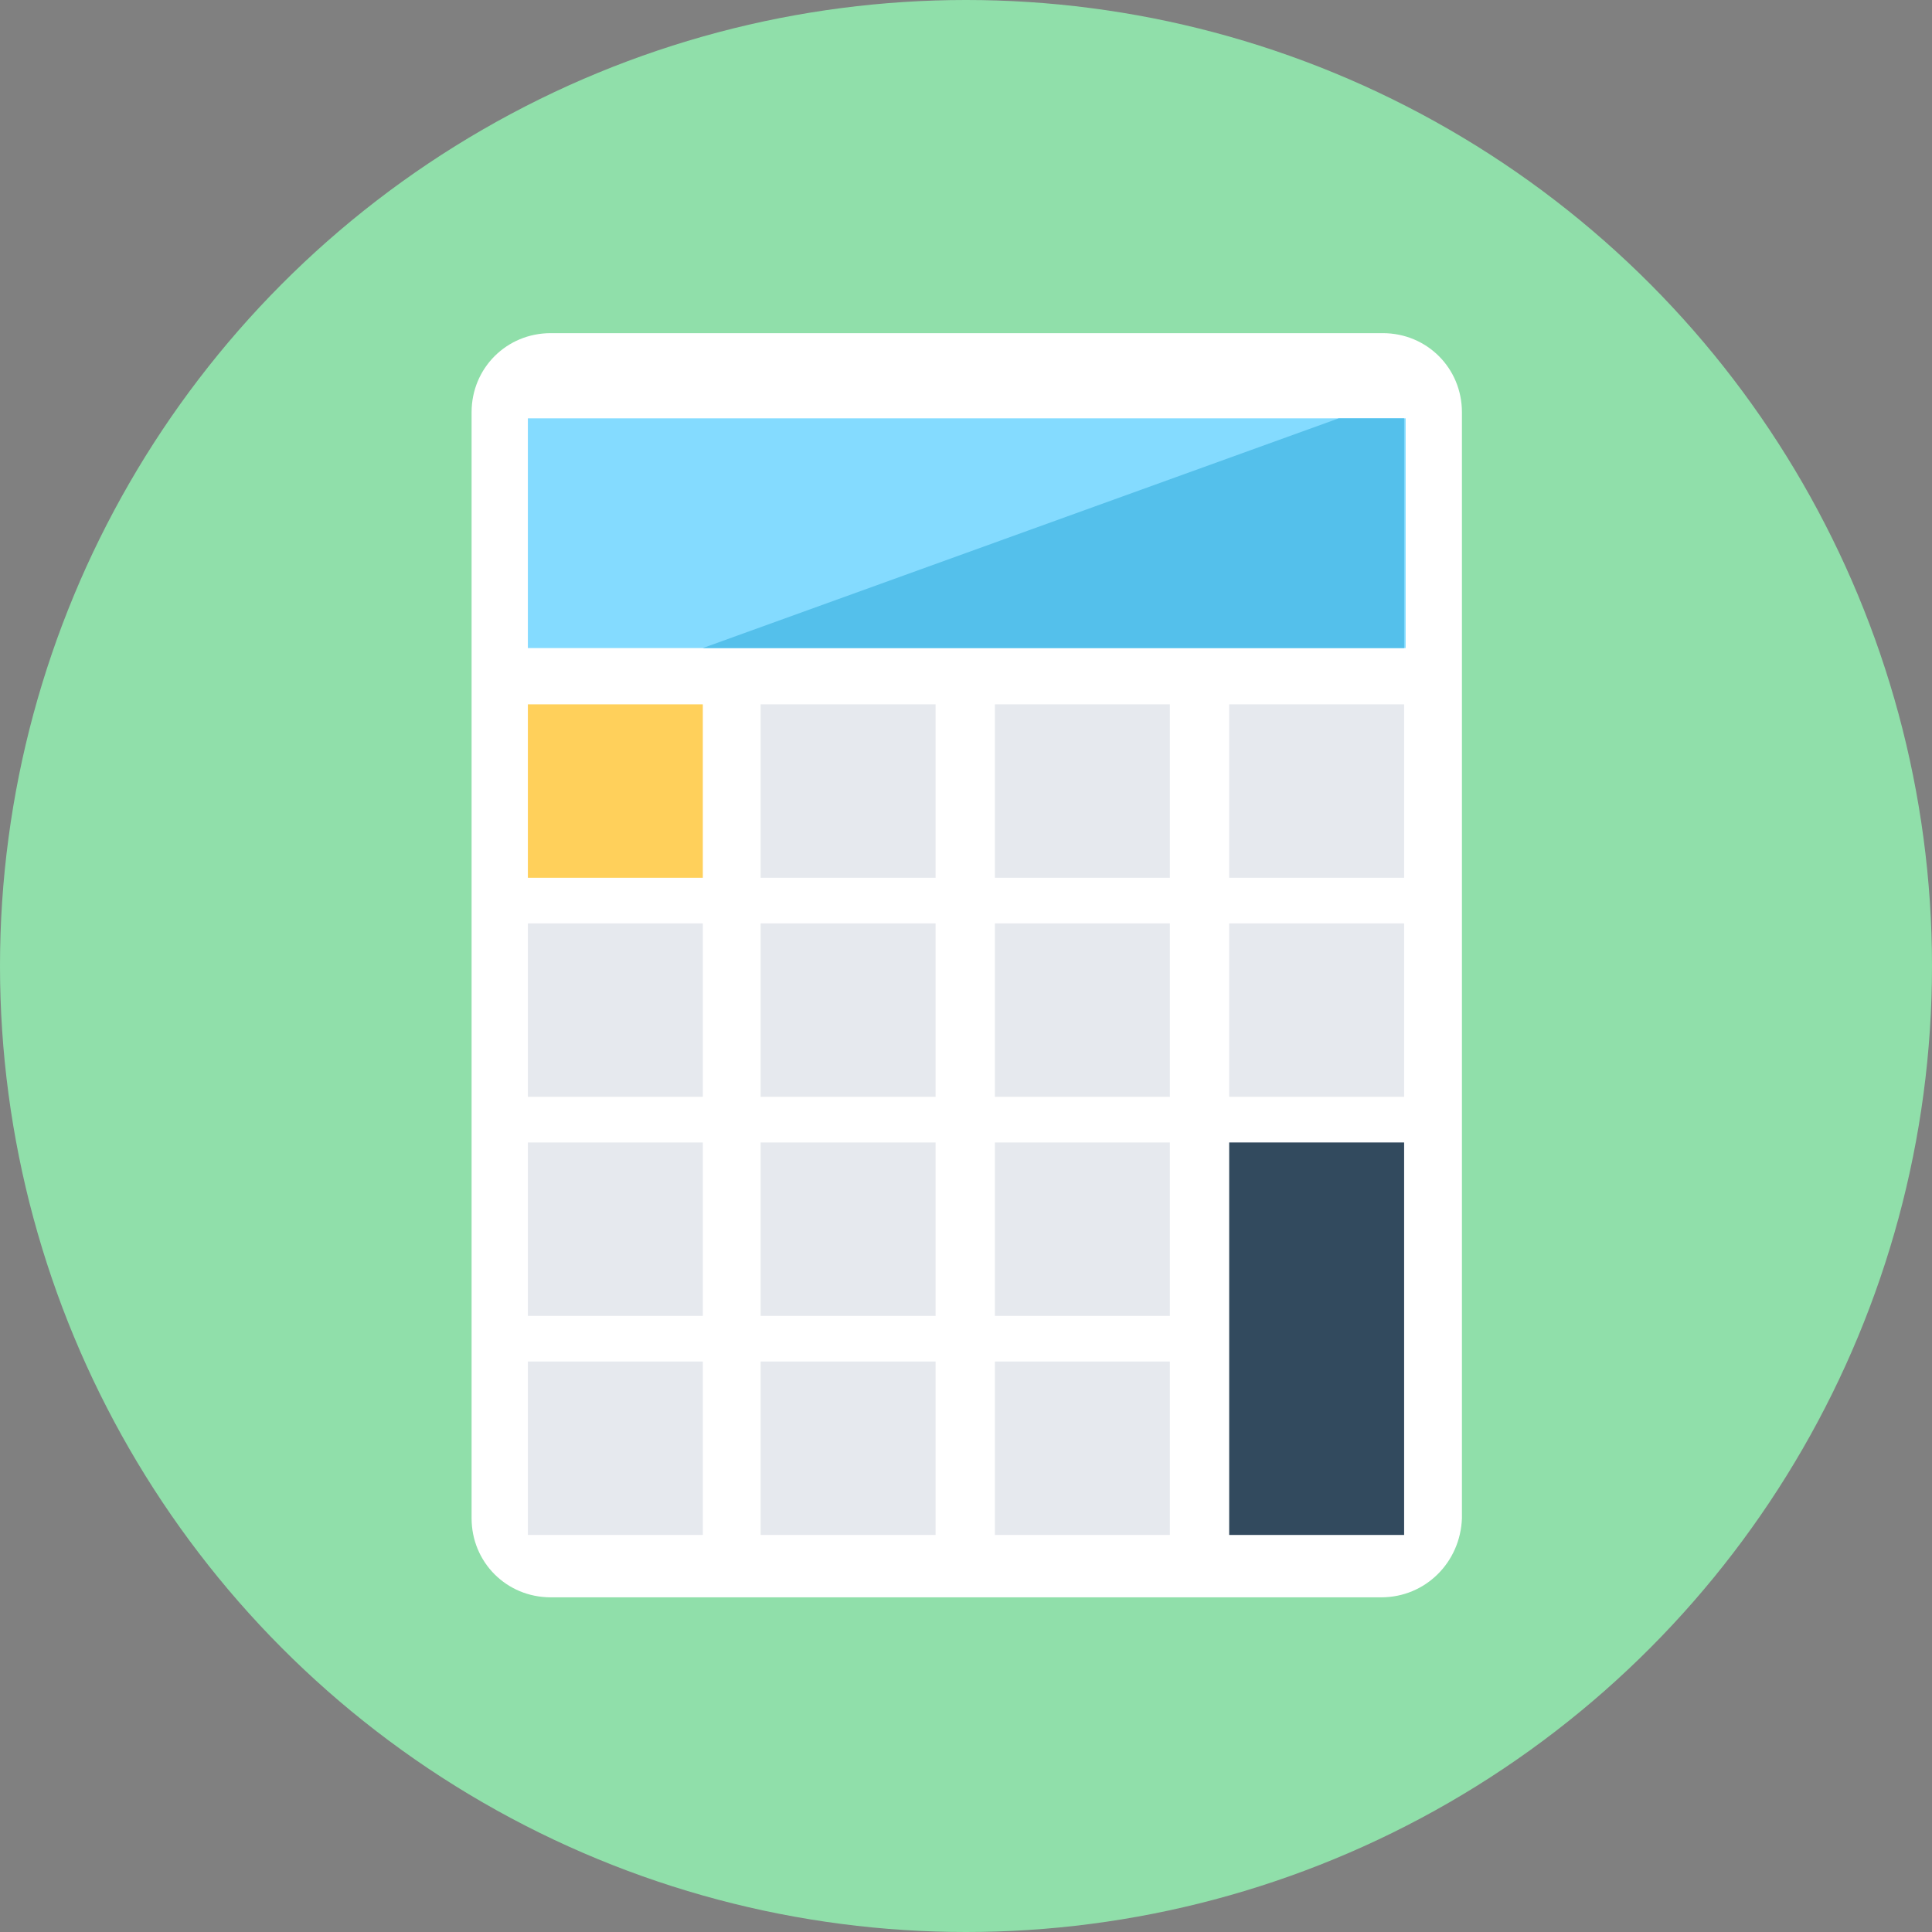
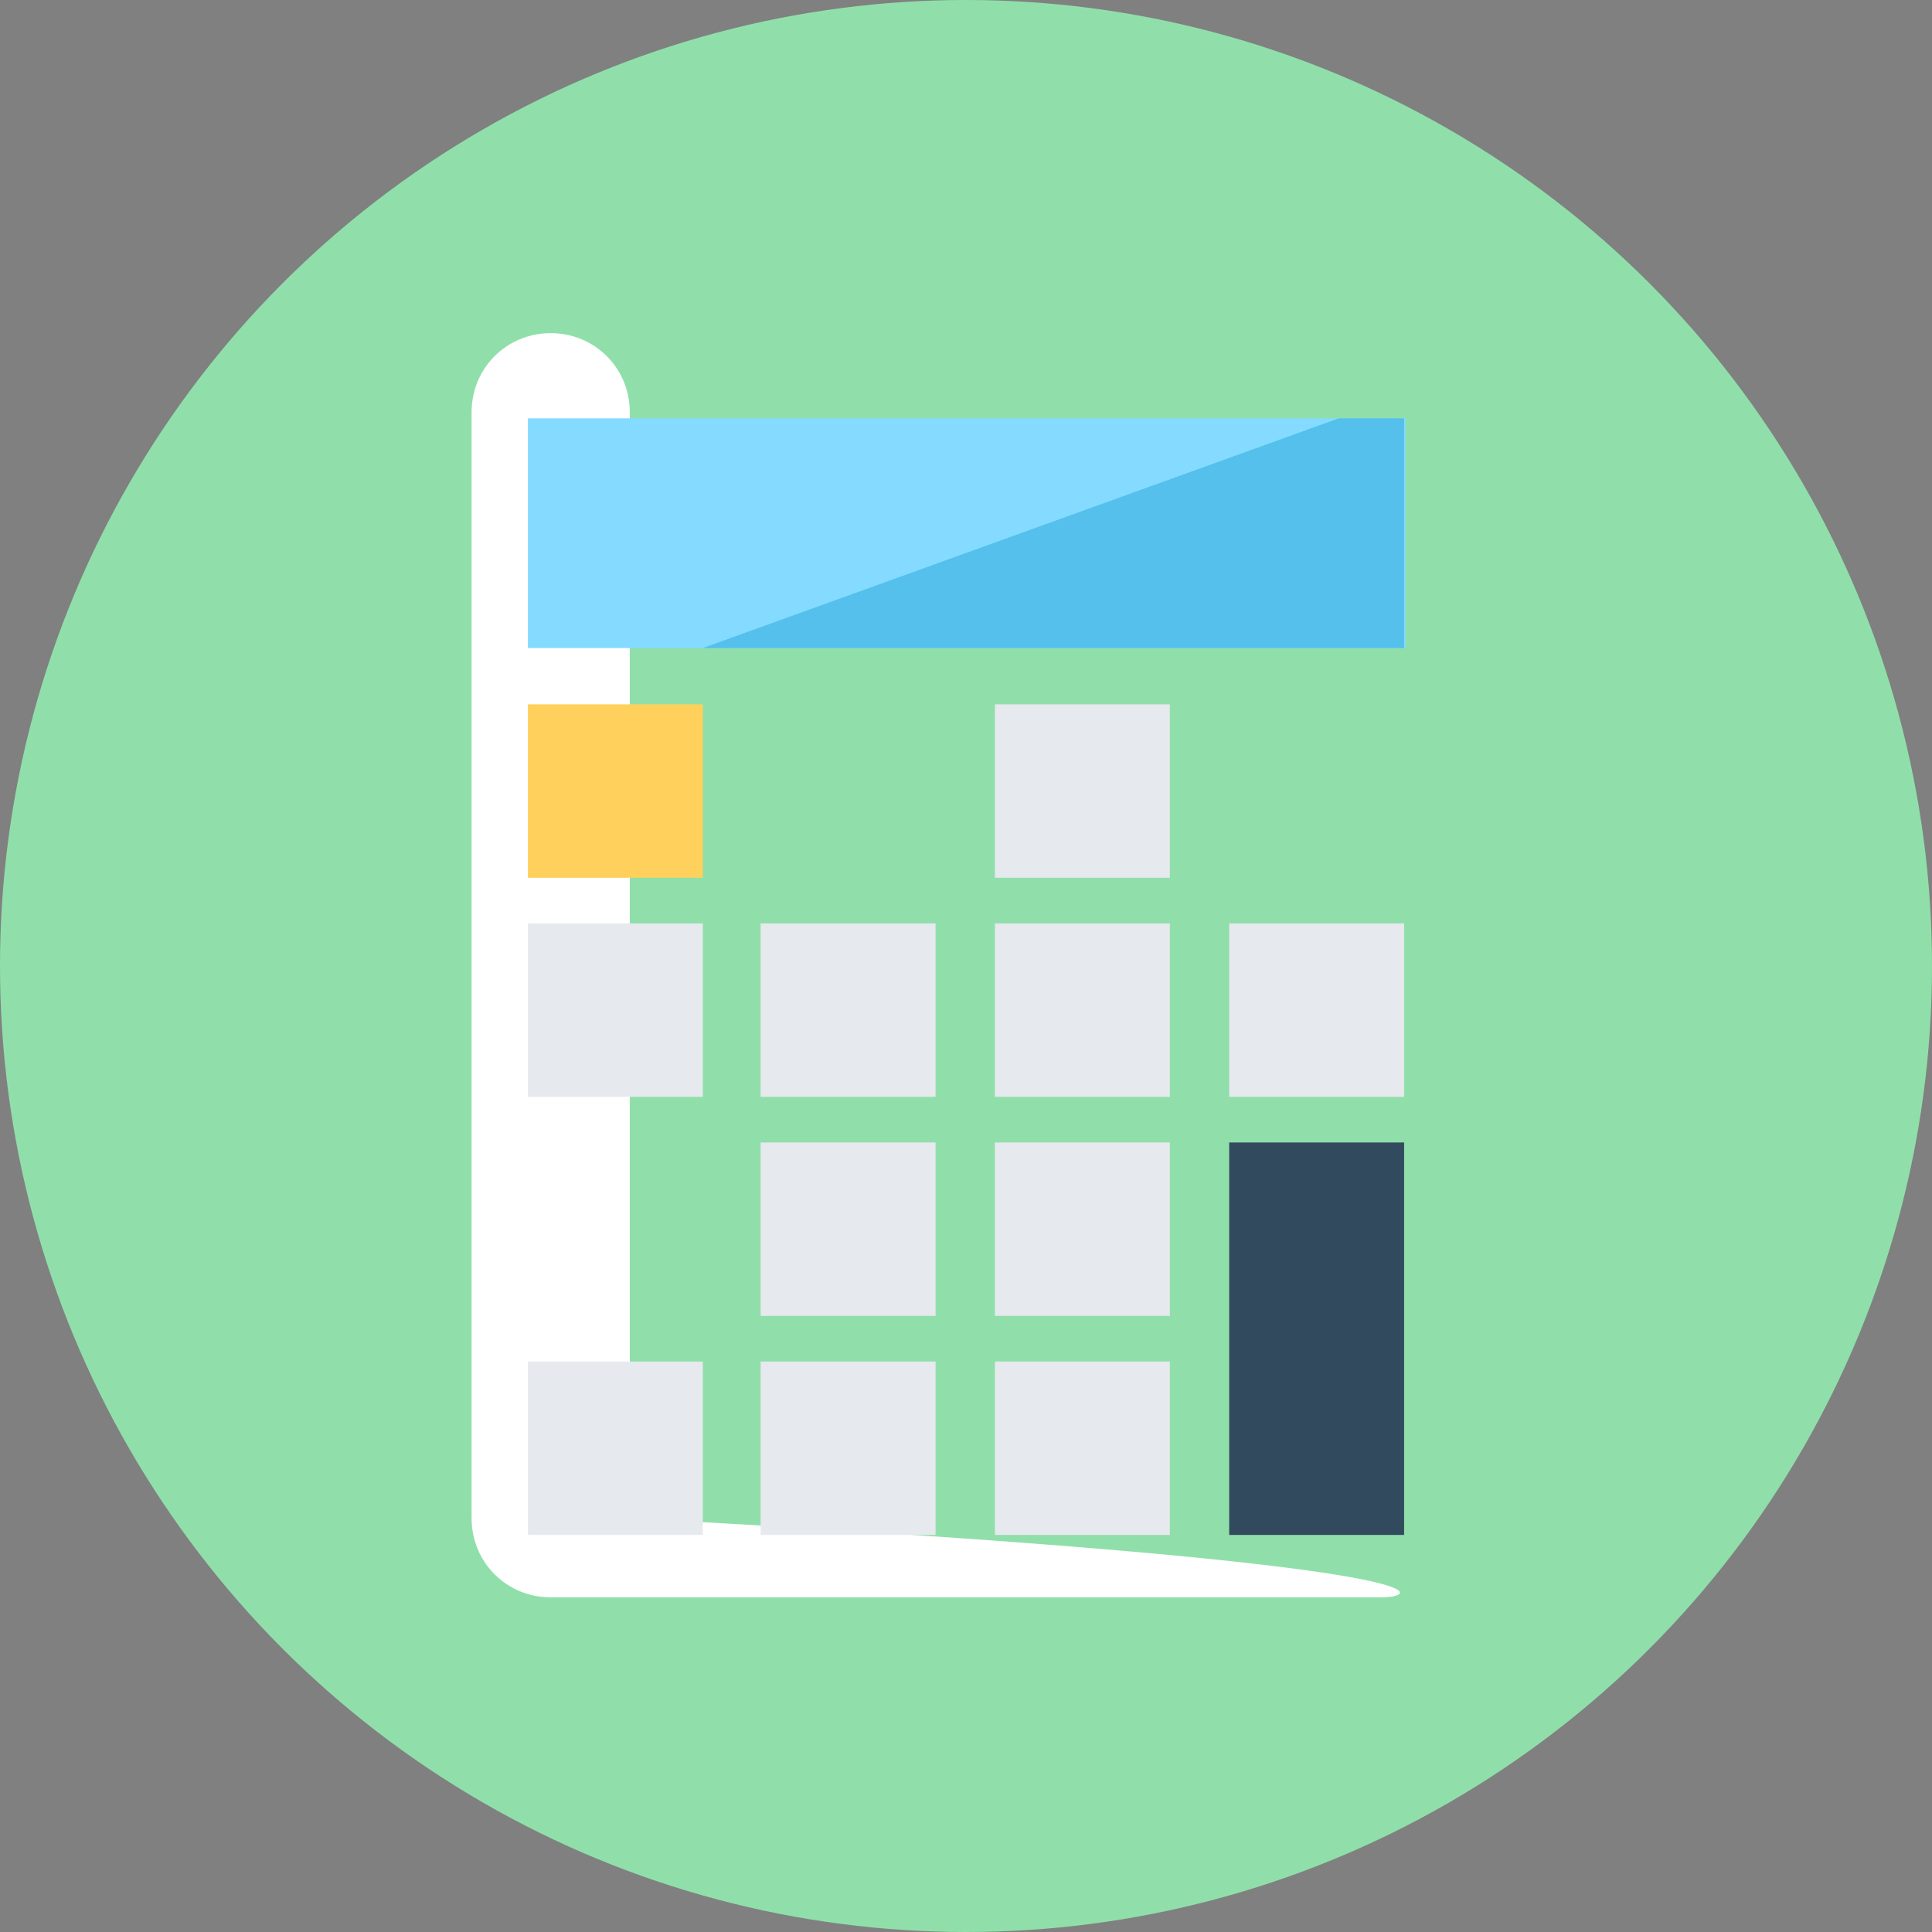
<svg xmlns="http://www.w3.org/2000/svg" version="1.1" id="Layer_1" viewBox="0 0 508 508" xml:space="preserve">
  <rect x="0" y="0" width="508" height="508" fill="#808080" stroke="none" />
  <circle style="fill:#90DFAA;" cx="254" cy="254" r="254" />
-   <path style="fill:#FFFFFF;" d="M363.2,420H144.8c-11.6,0-20.8-9.2-20.8-20.8V108.4c0-11.6,9.2-20.8,20.8-20.8h218.8  c11.6,0,20.8,9.2,20.8,20.8v290.8C384,410.8,374.8,420,363.2,420z" />
+   <path style="fill:#FFFFFF;" d="M363.2,420H144.8c-11.6,0-20.8-9.2-20.8-20.8V108.4c0-11.6,9.2-20.8,20.8-20.8c11.6,0,20.8,9.2,20.8,20.8v290.8C384,410.8,374.8,420,363.2,420z" />
  <rect x="138.8" y="110" style="fill:#84DBFF;" width="230.8" height="60.4" />
  <polygon style="fill:#54C0EB;" points="352,110 184.8,170.4 369.2,170.4 369.2,110 " />
  <rect x="138.8" y="185.2" style="fill:#FFD05B;" width="46" height="45.6" />
  <g>
-     <rect x="200" y="185.2" style="fill:#E6E9EE;" width="46" height="45.6" />
    <rect x="261.6" y="185.2" style="fill:#E6E9EE;" width="46" height="45.6" />
-     <rect x="323.2" y="185.2" style="fill:#E6E9EE;" width="46" height="45.6" />
    <rect x="138.8" y="242.8" style="fill:#E6E9EE;" width="46" height="45.6" />
    <rect x="200" y="242.8" style="fill:#E6E9EE;" width="46" height="45.6" />
    <rect x="261.6" y="242.8" style="fill:#E6E9EE;" width="46" height="45.6" />
    <rect x="323.2" y="242.8" style="fill:#E6E9EE;" width="46" height="45.6" />
-     <rect x="138.8" y="300.4" style="fill:#E6E9EE;" width="46" height="45.6" />
    <rect x="200" y="300.4" style="fill:#E6E9EE;" width="46" height="45.6" />
    <rect x="261.6" y="300.4" style="fill:#E6E9EE;" width="46" height="45.6" />
    <rect x="138.8" y="358" style="fill:#E6E9EE;" width="46" height="45.6" />
    <rect x="200" y="358" style="fill:#E6E9EE;" width="46" height="45.6" />
    <rect x="261.6" y="358" style="fill:#E6E9EE;" width="46" height="45.6" />
  </g>
  <rect x="323.2" y="300.4" style="fill:#324A5E;" width="46" height="103.2" />
</svg>